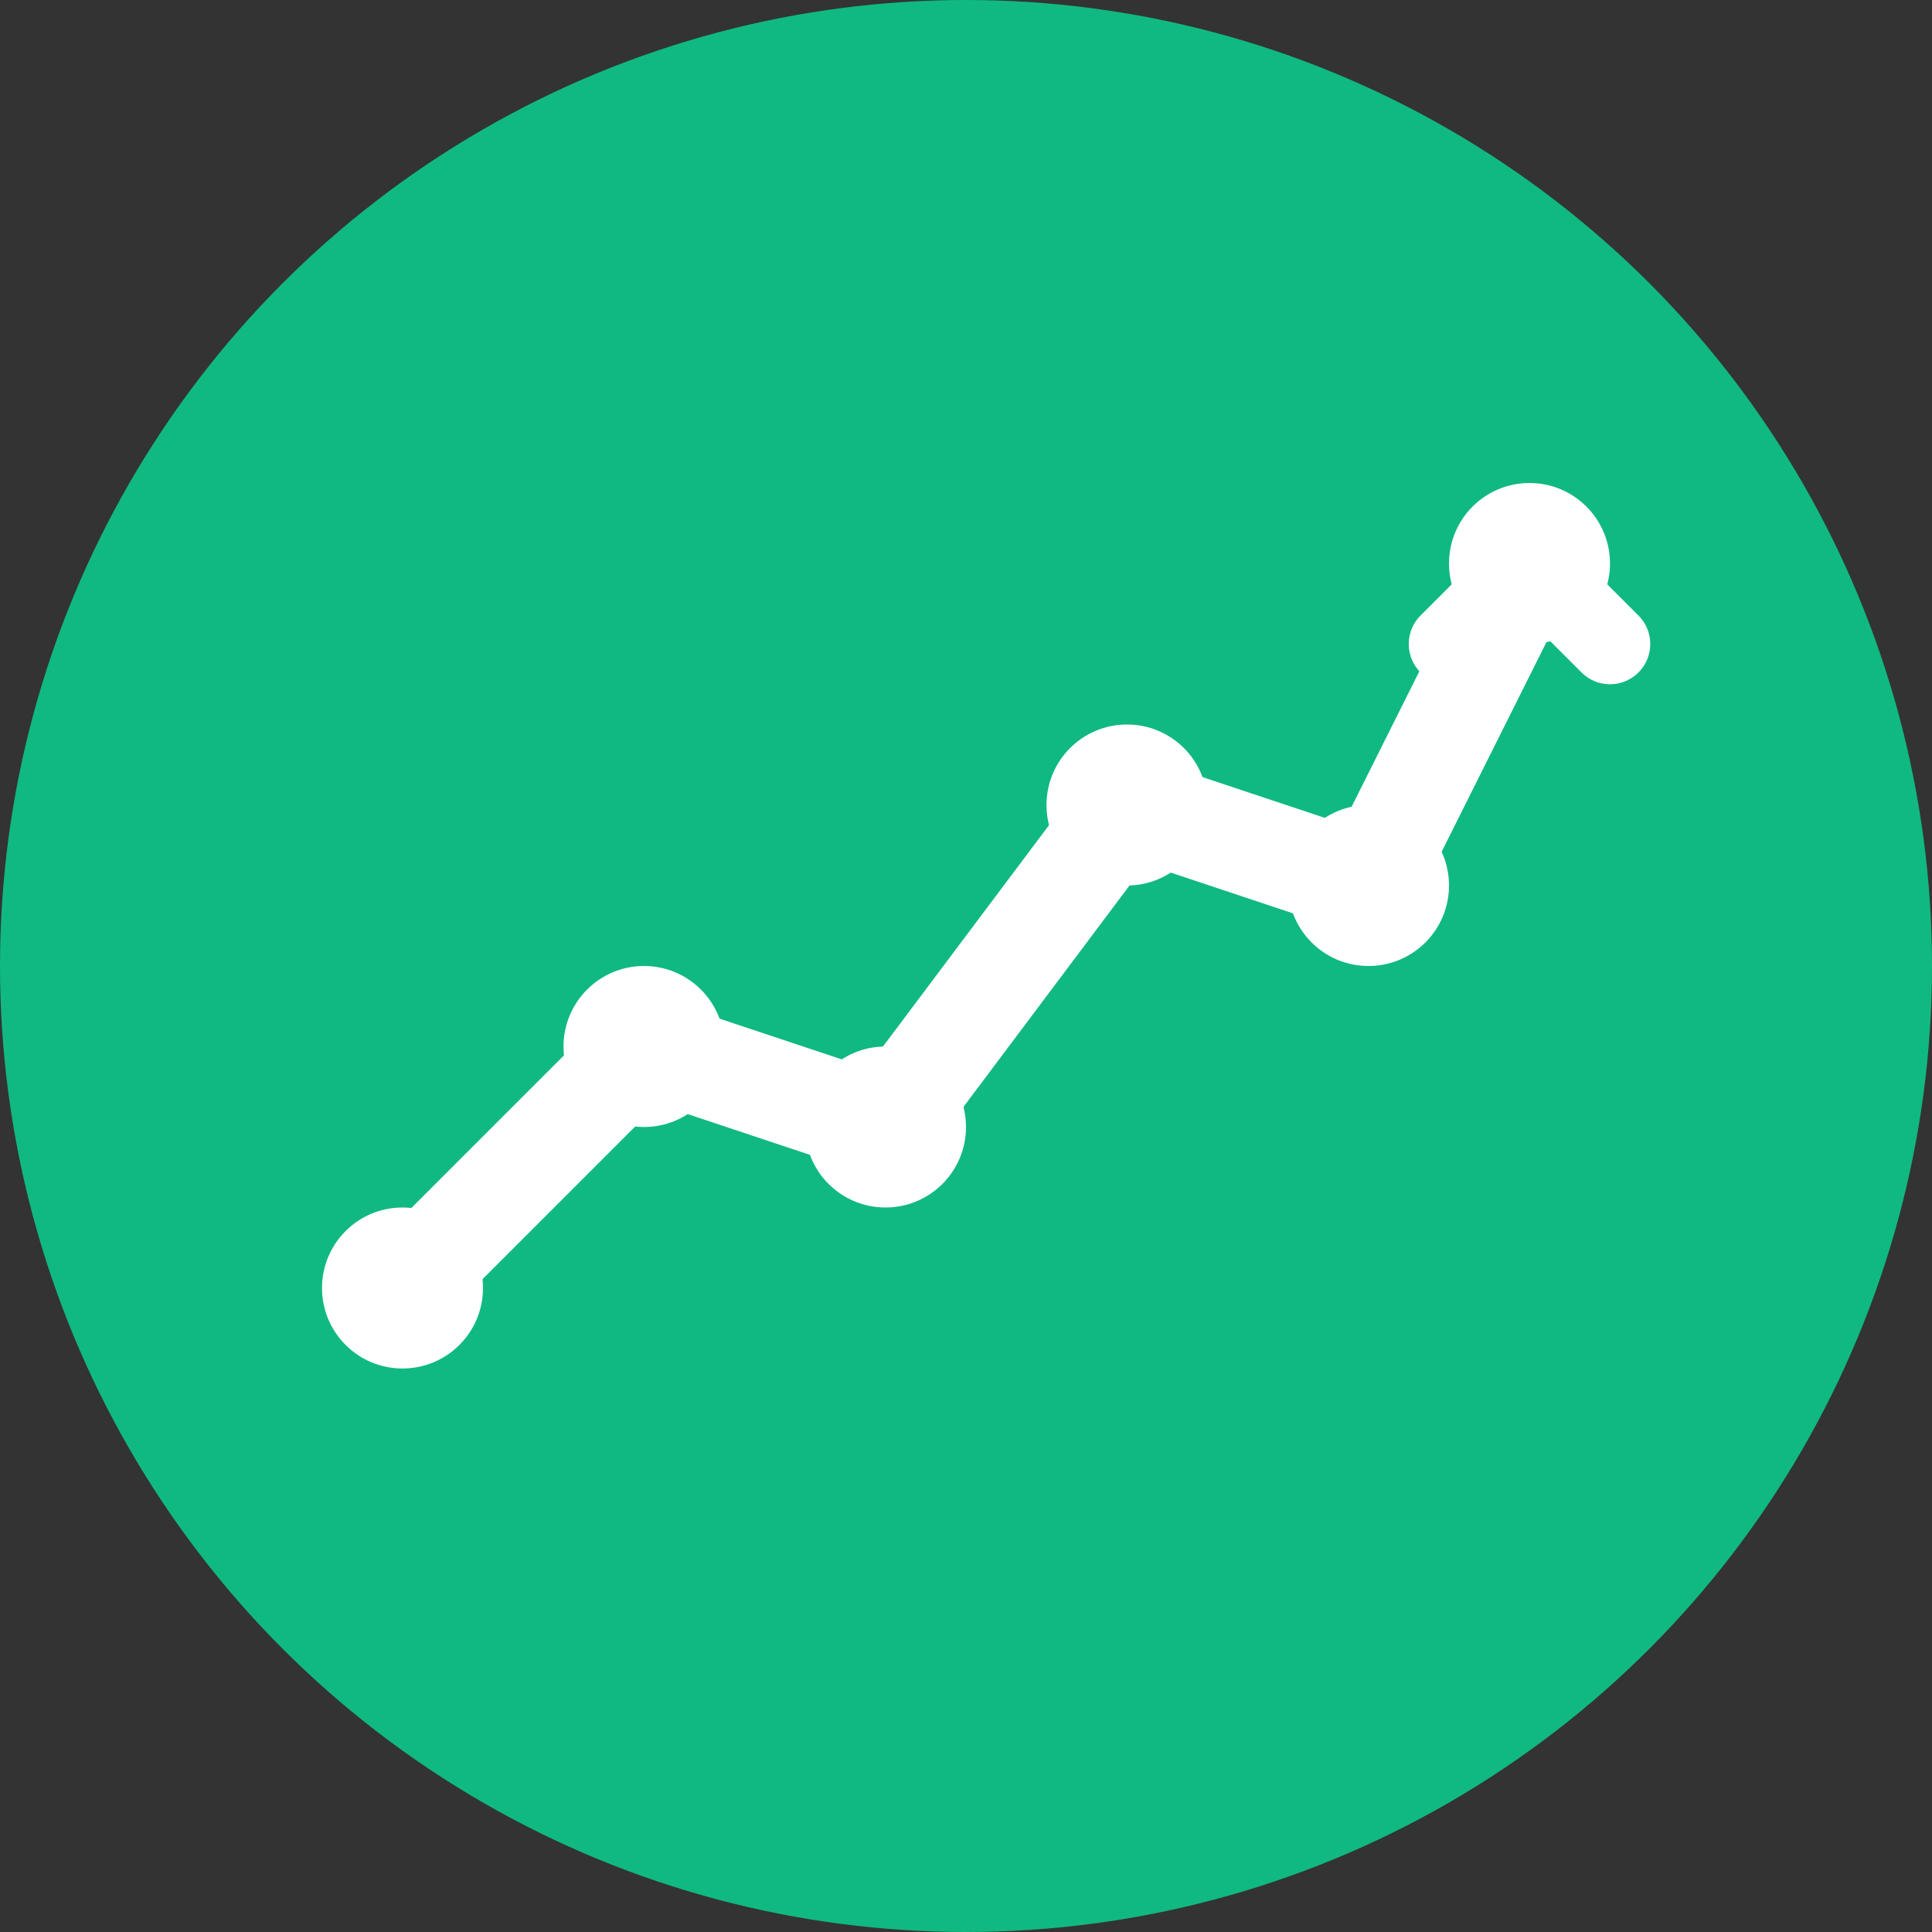
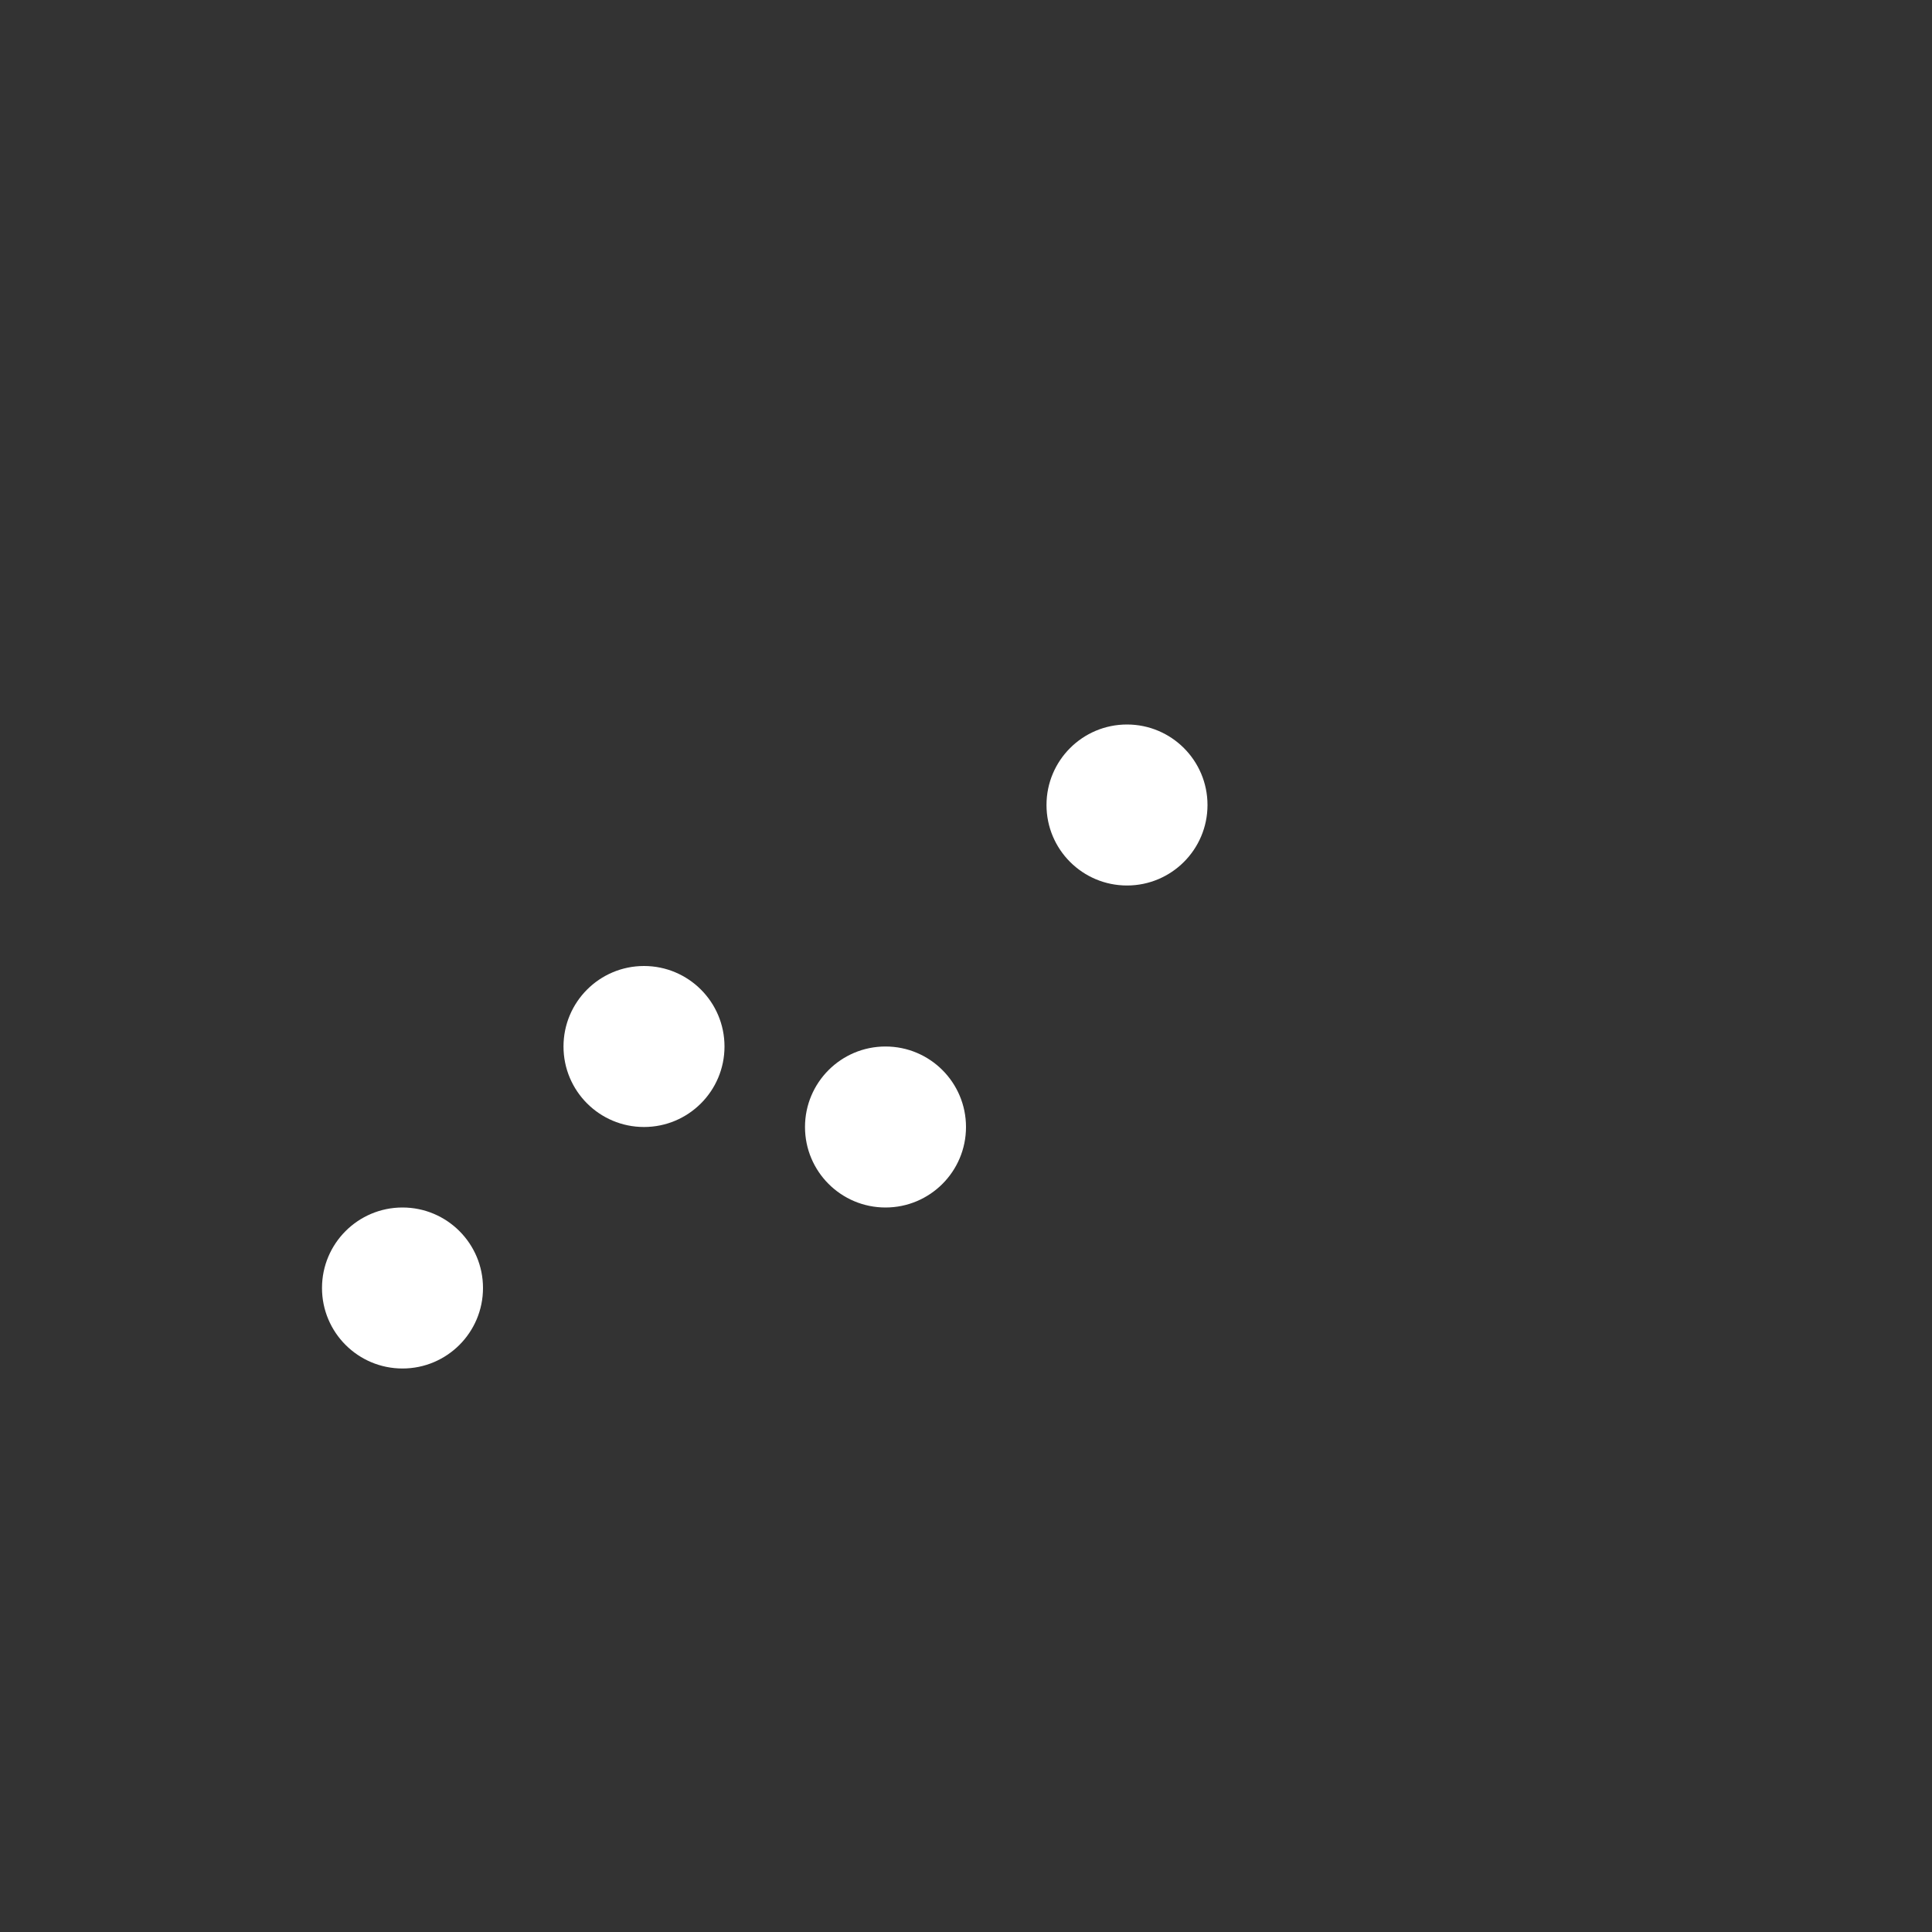
<svg xmlns="http://www.w3.org/2000/svg" viewBox="0 0 48 48" fill="none">
  <rect x="0" y="0" width="48" height="48" fill="#333333" stroke="none" />
-   <circle cx="24" cy="24" r="24" fill="#10B981" />
-   <path d="M10 32 L16 26 L22 28 L28 20 L34 22 L38 14" stroke="white" stroke-width="2.5" stroke-linecap="round" stroke-linejoin="round" fill="none" />
  <circle cx="10" cy="32" r="2" fill="white" />
  <circle cx="16" cy="26" r="2" fill="white" />
  <circle cx="22" cy="28" r="2" fill="white" />
  <circle cx="28" cy="20" r="2" fill="white" />
-   <circle cx="34" cy="22" r="2" fill="white" />
-   <circle cx="38" cy="14" r="2" fill="white" />
-   <path d="M38 14 L36 16 M38 14 L40 16" stroke="white" stroke-width="2" stroke-linecap="round" />
</svg>